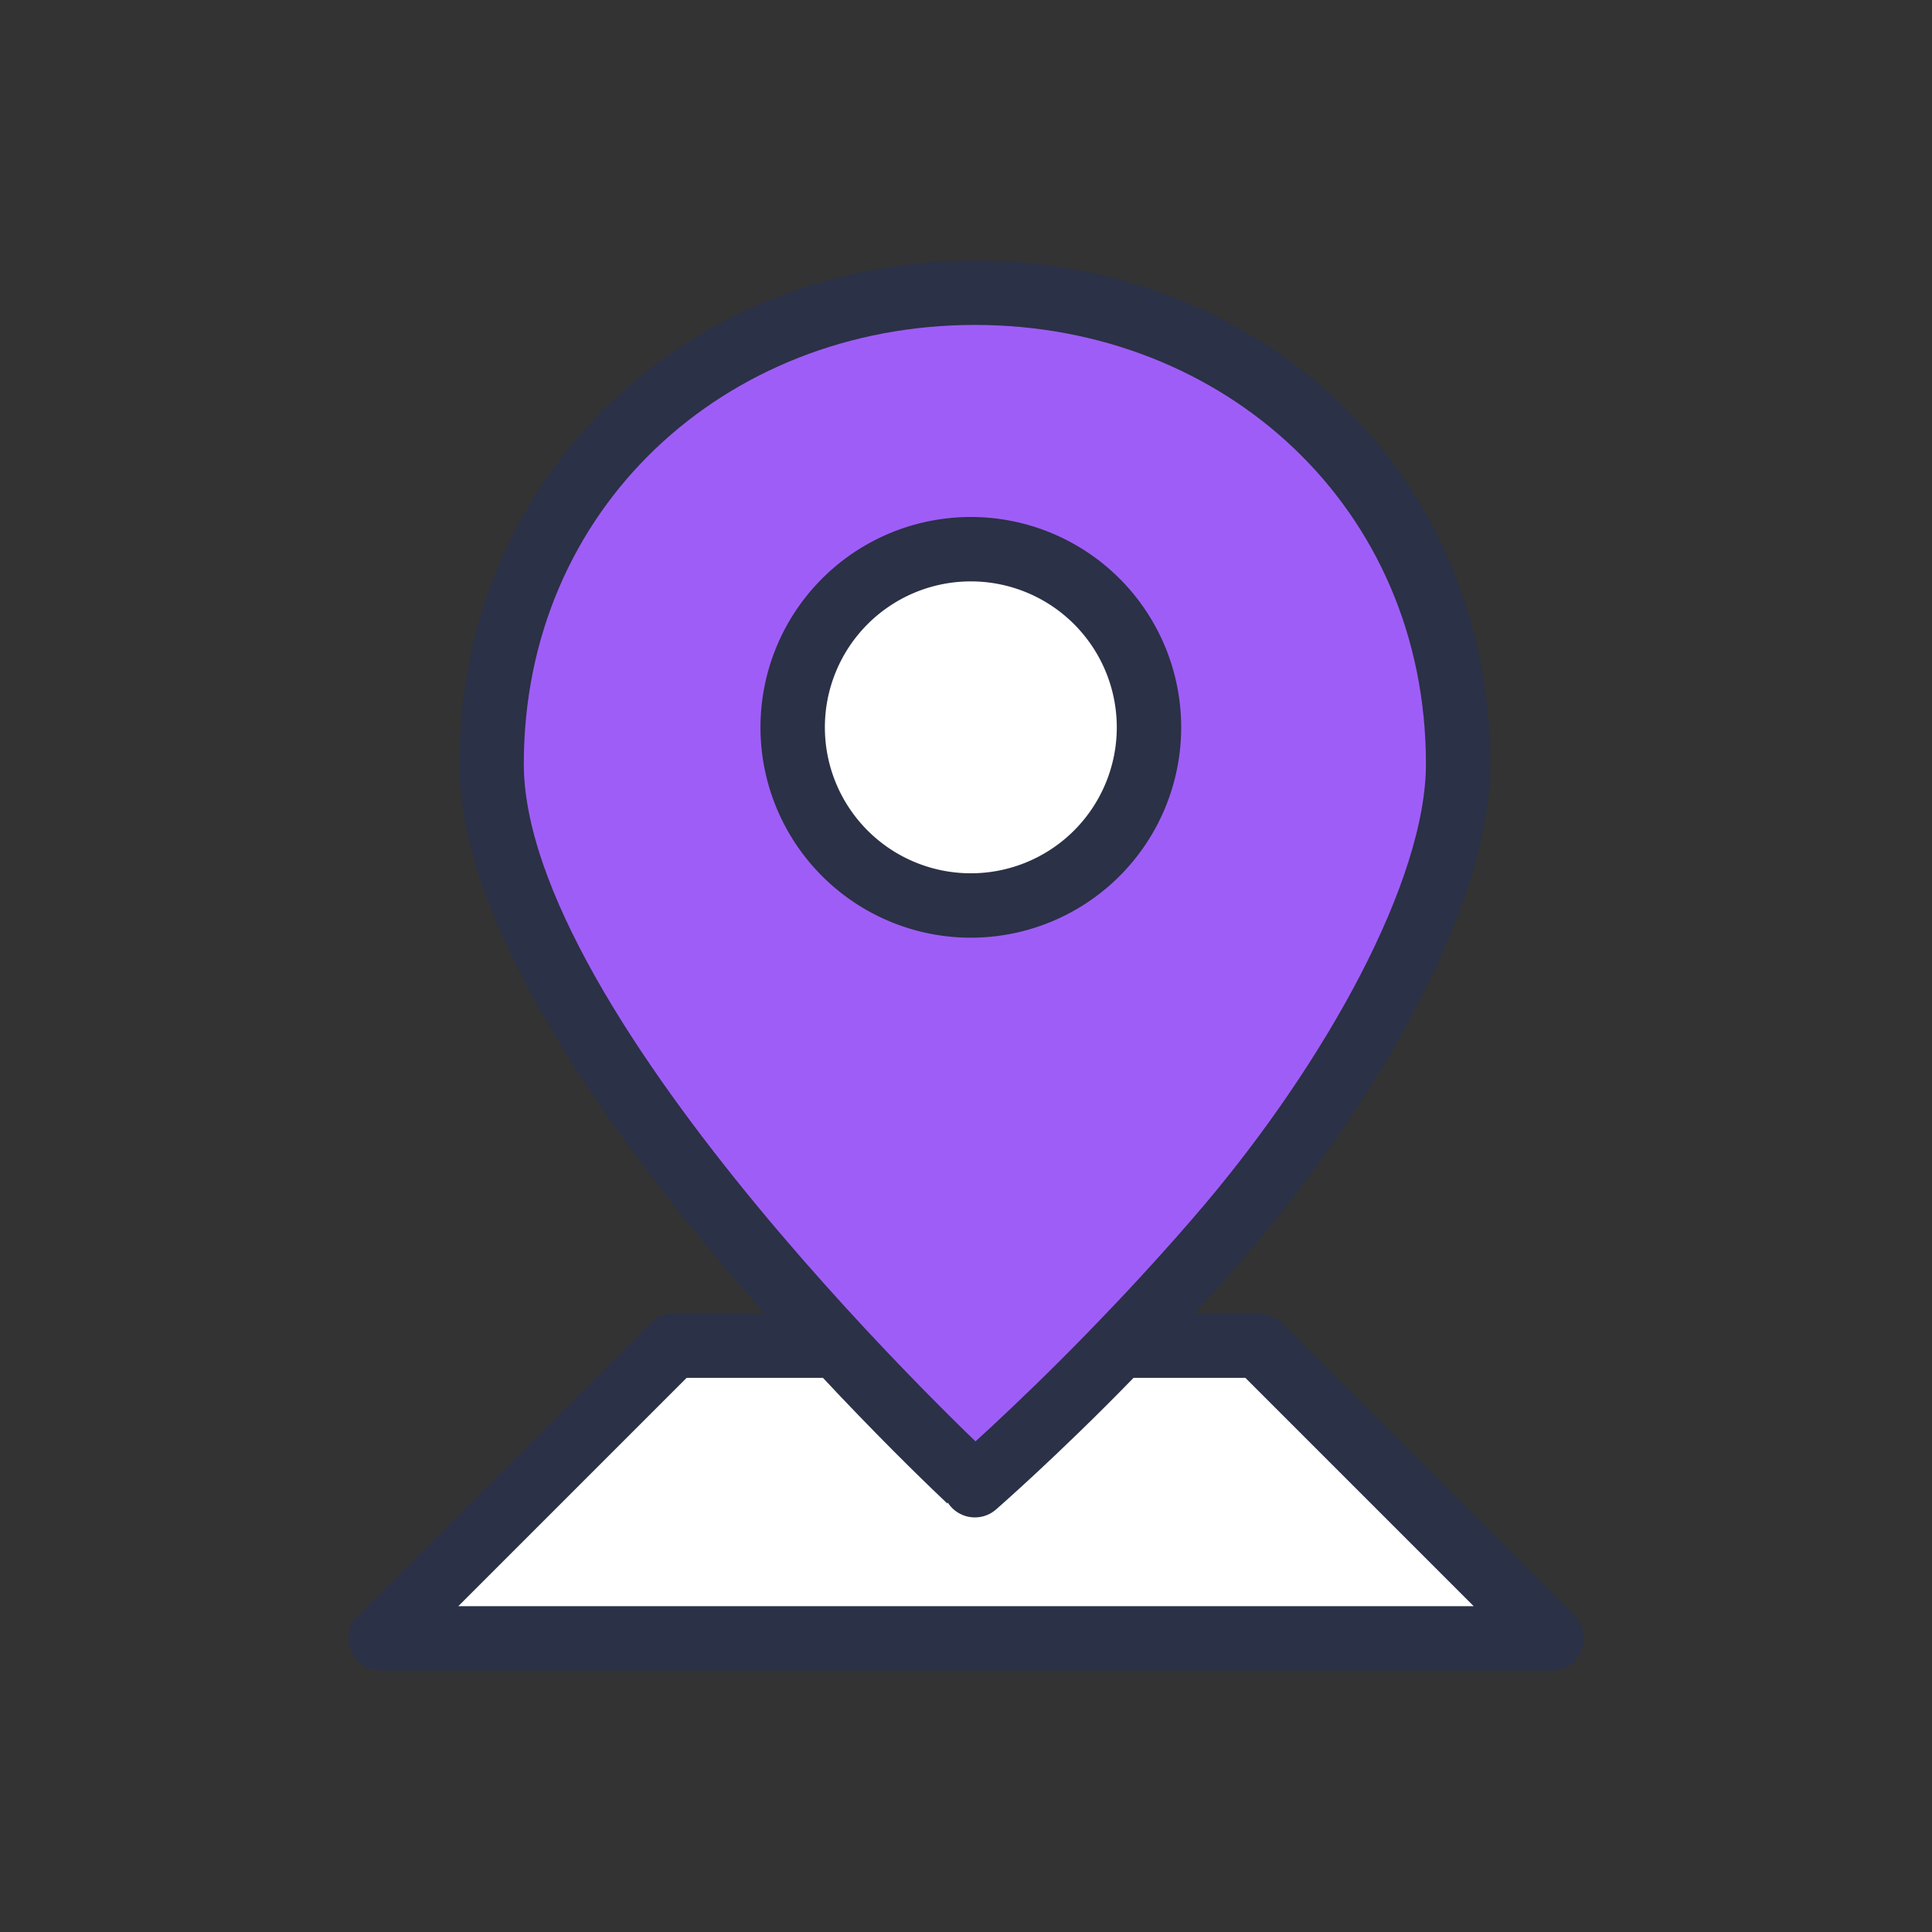
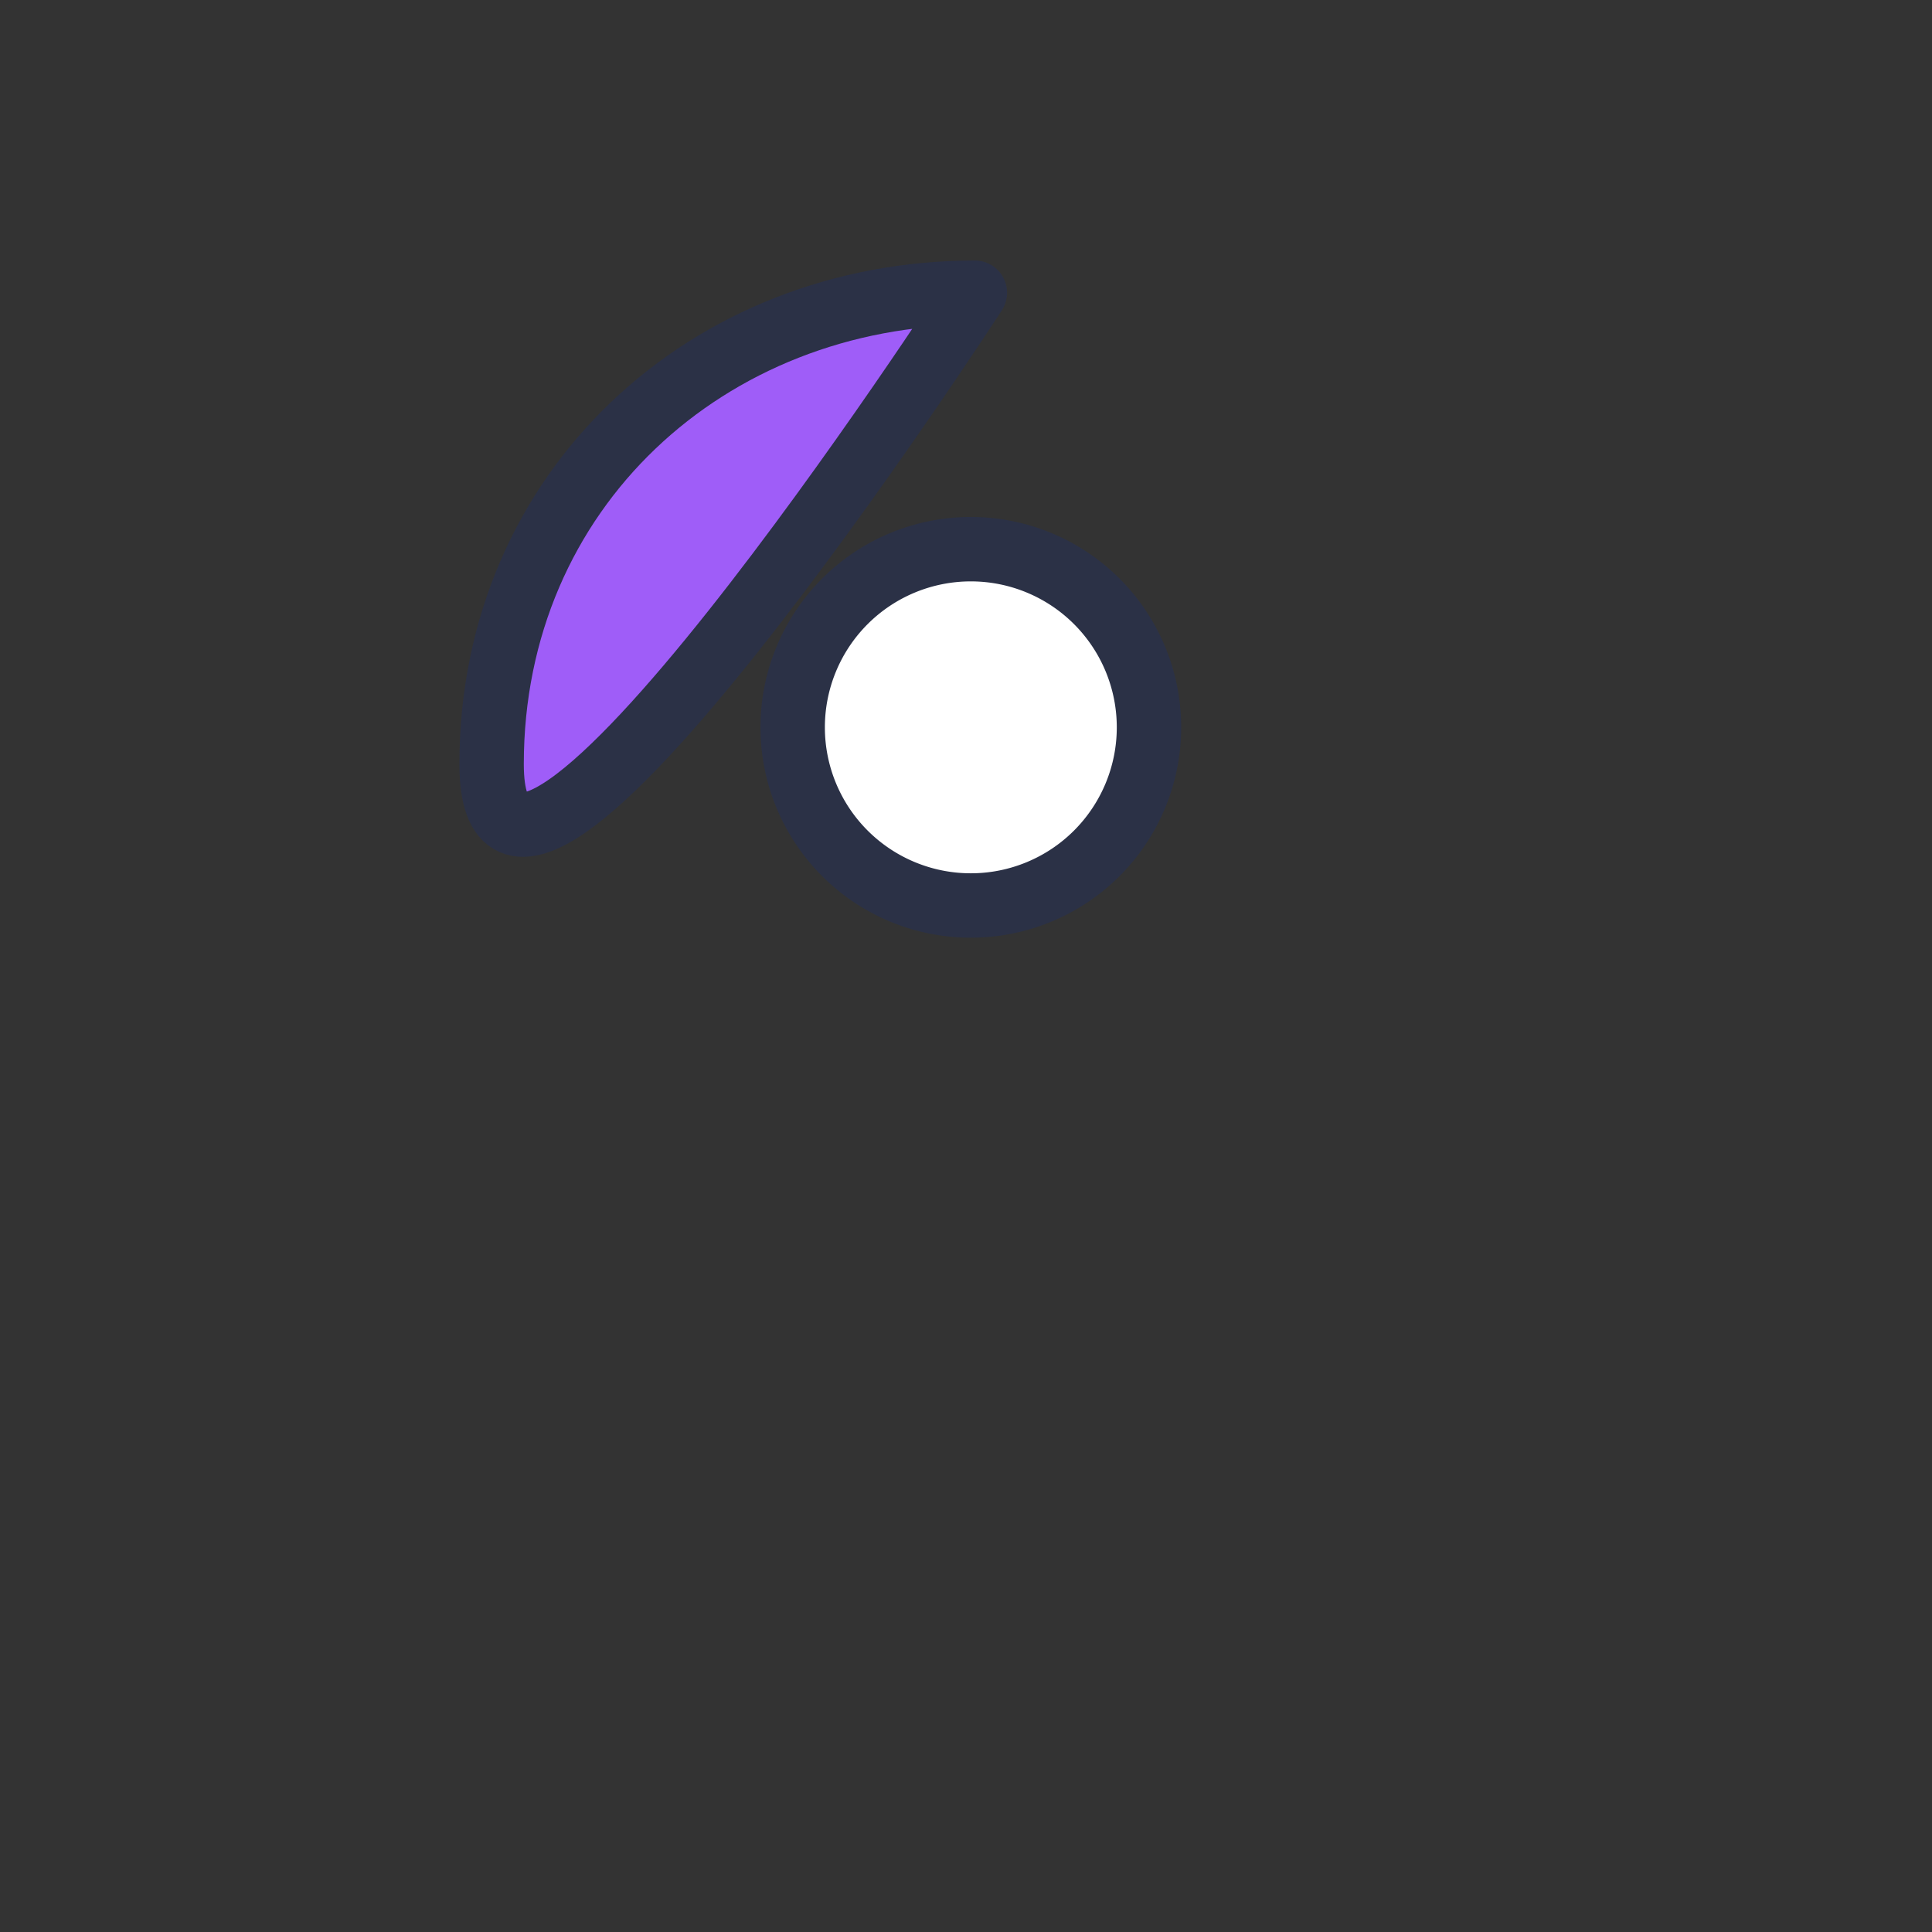
<svg xmlns="http://www.w3.org/2000/svg" width="66" height="66" viewBox="0 0 66 66">
  <rect x="0" y="0" width="66" height="66" fill="#333333" stroke="none" />
  <g id="그룹_1320" data-name="그룹 1320" transform="translate(-340 -1043)">
-     <rect id="사각형_767" data-name="사각형 767" width="66" height="66" transform="translate(340 1043)" fill="none" />
    <g id="그룹_1311" data-name="그룹 1311" transform="translate(-147 0.505)">
-       <path id="패스_637" data-name="패스 637" d="M10,0H30L40,10H0Z" transform="translate(500 1088.465)" fill="#fff" stroke="#2b3146" stroke-linecap="round" stroke-linejoin="round" stroke-width="2.2" />
-       <path id="패스_608" data-name="패스 608" d="M16.509,0c9.117,0,16.509,6.721,16.509,16.1,0,4.433-3.691,10.865-7.793,15.726-.647.767-1.339,1.549-2.206,2.494-.539.589-1.252,1.34-1.932,2.038-2.509,2.577-4.578,4.379-4.578,4.379S0,25.47,0,16.1,7.391,0,16.509,0Z" transform="translate(503.794 1052.495)" fill="#9f5df8" stroke="#2b3146" stroke-linecap="round" stroke-linejoin="round" stroke-width="2.2" />
+       <path id="패스_608" data-name="패스 608" d="M16.509,0S0,25.47,0,16.1,7.391,0,16.509,0Z" transform="translate(503.794 1052.495)" fill="#9f5df8" stroke="#2b3146" stroke-linecap="round" stroke-linejoin="round" stroke-width="2.2" />
      <path id="패스_627" data-name="패스 627" d="M6.086,0A6.086,6.086,0,1,1,0,6.086,6.086,6.086,0,0,1,6.086,0Z" transform="translate(514.079 1061.256)" fill="#fff" stroke="#2b3146" stroke-linecap="round" stroke-width="2.2" />
    </g>
  </g>
</svg>